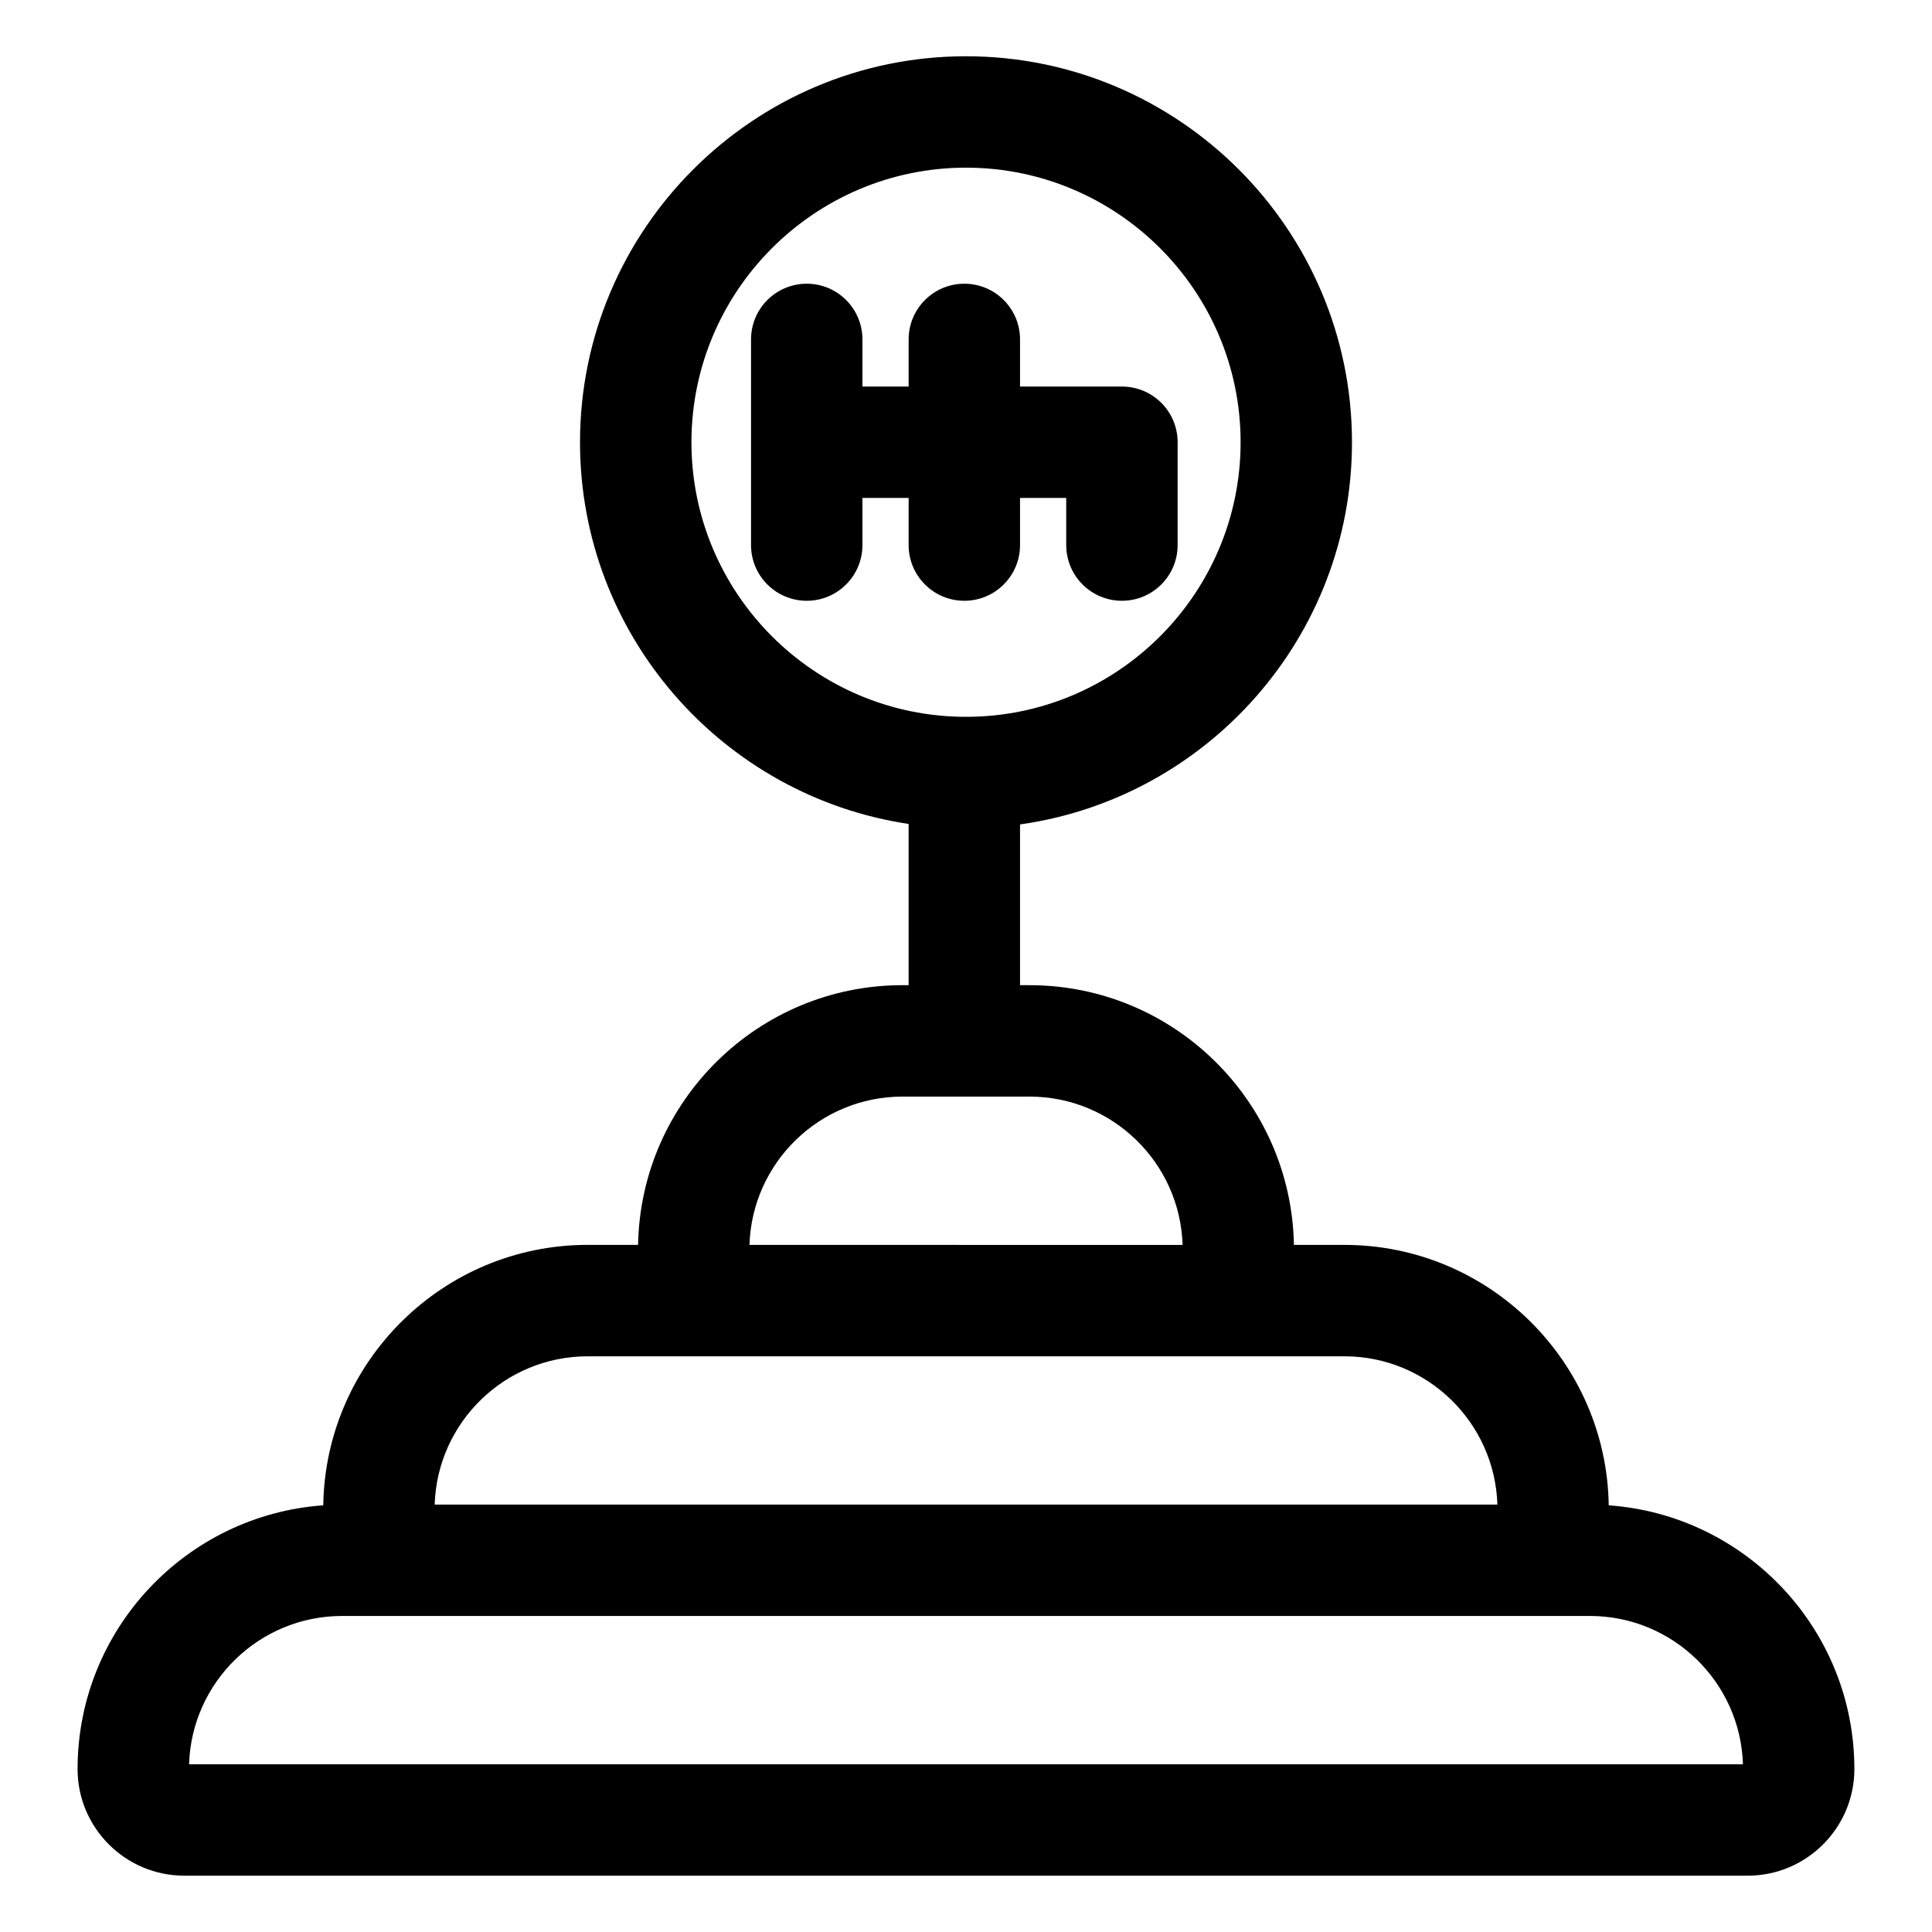
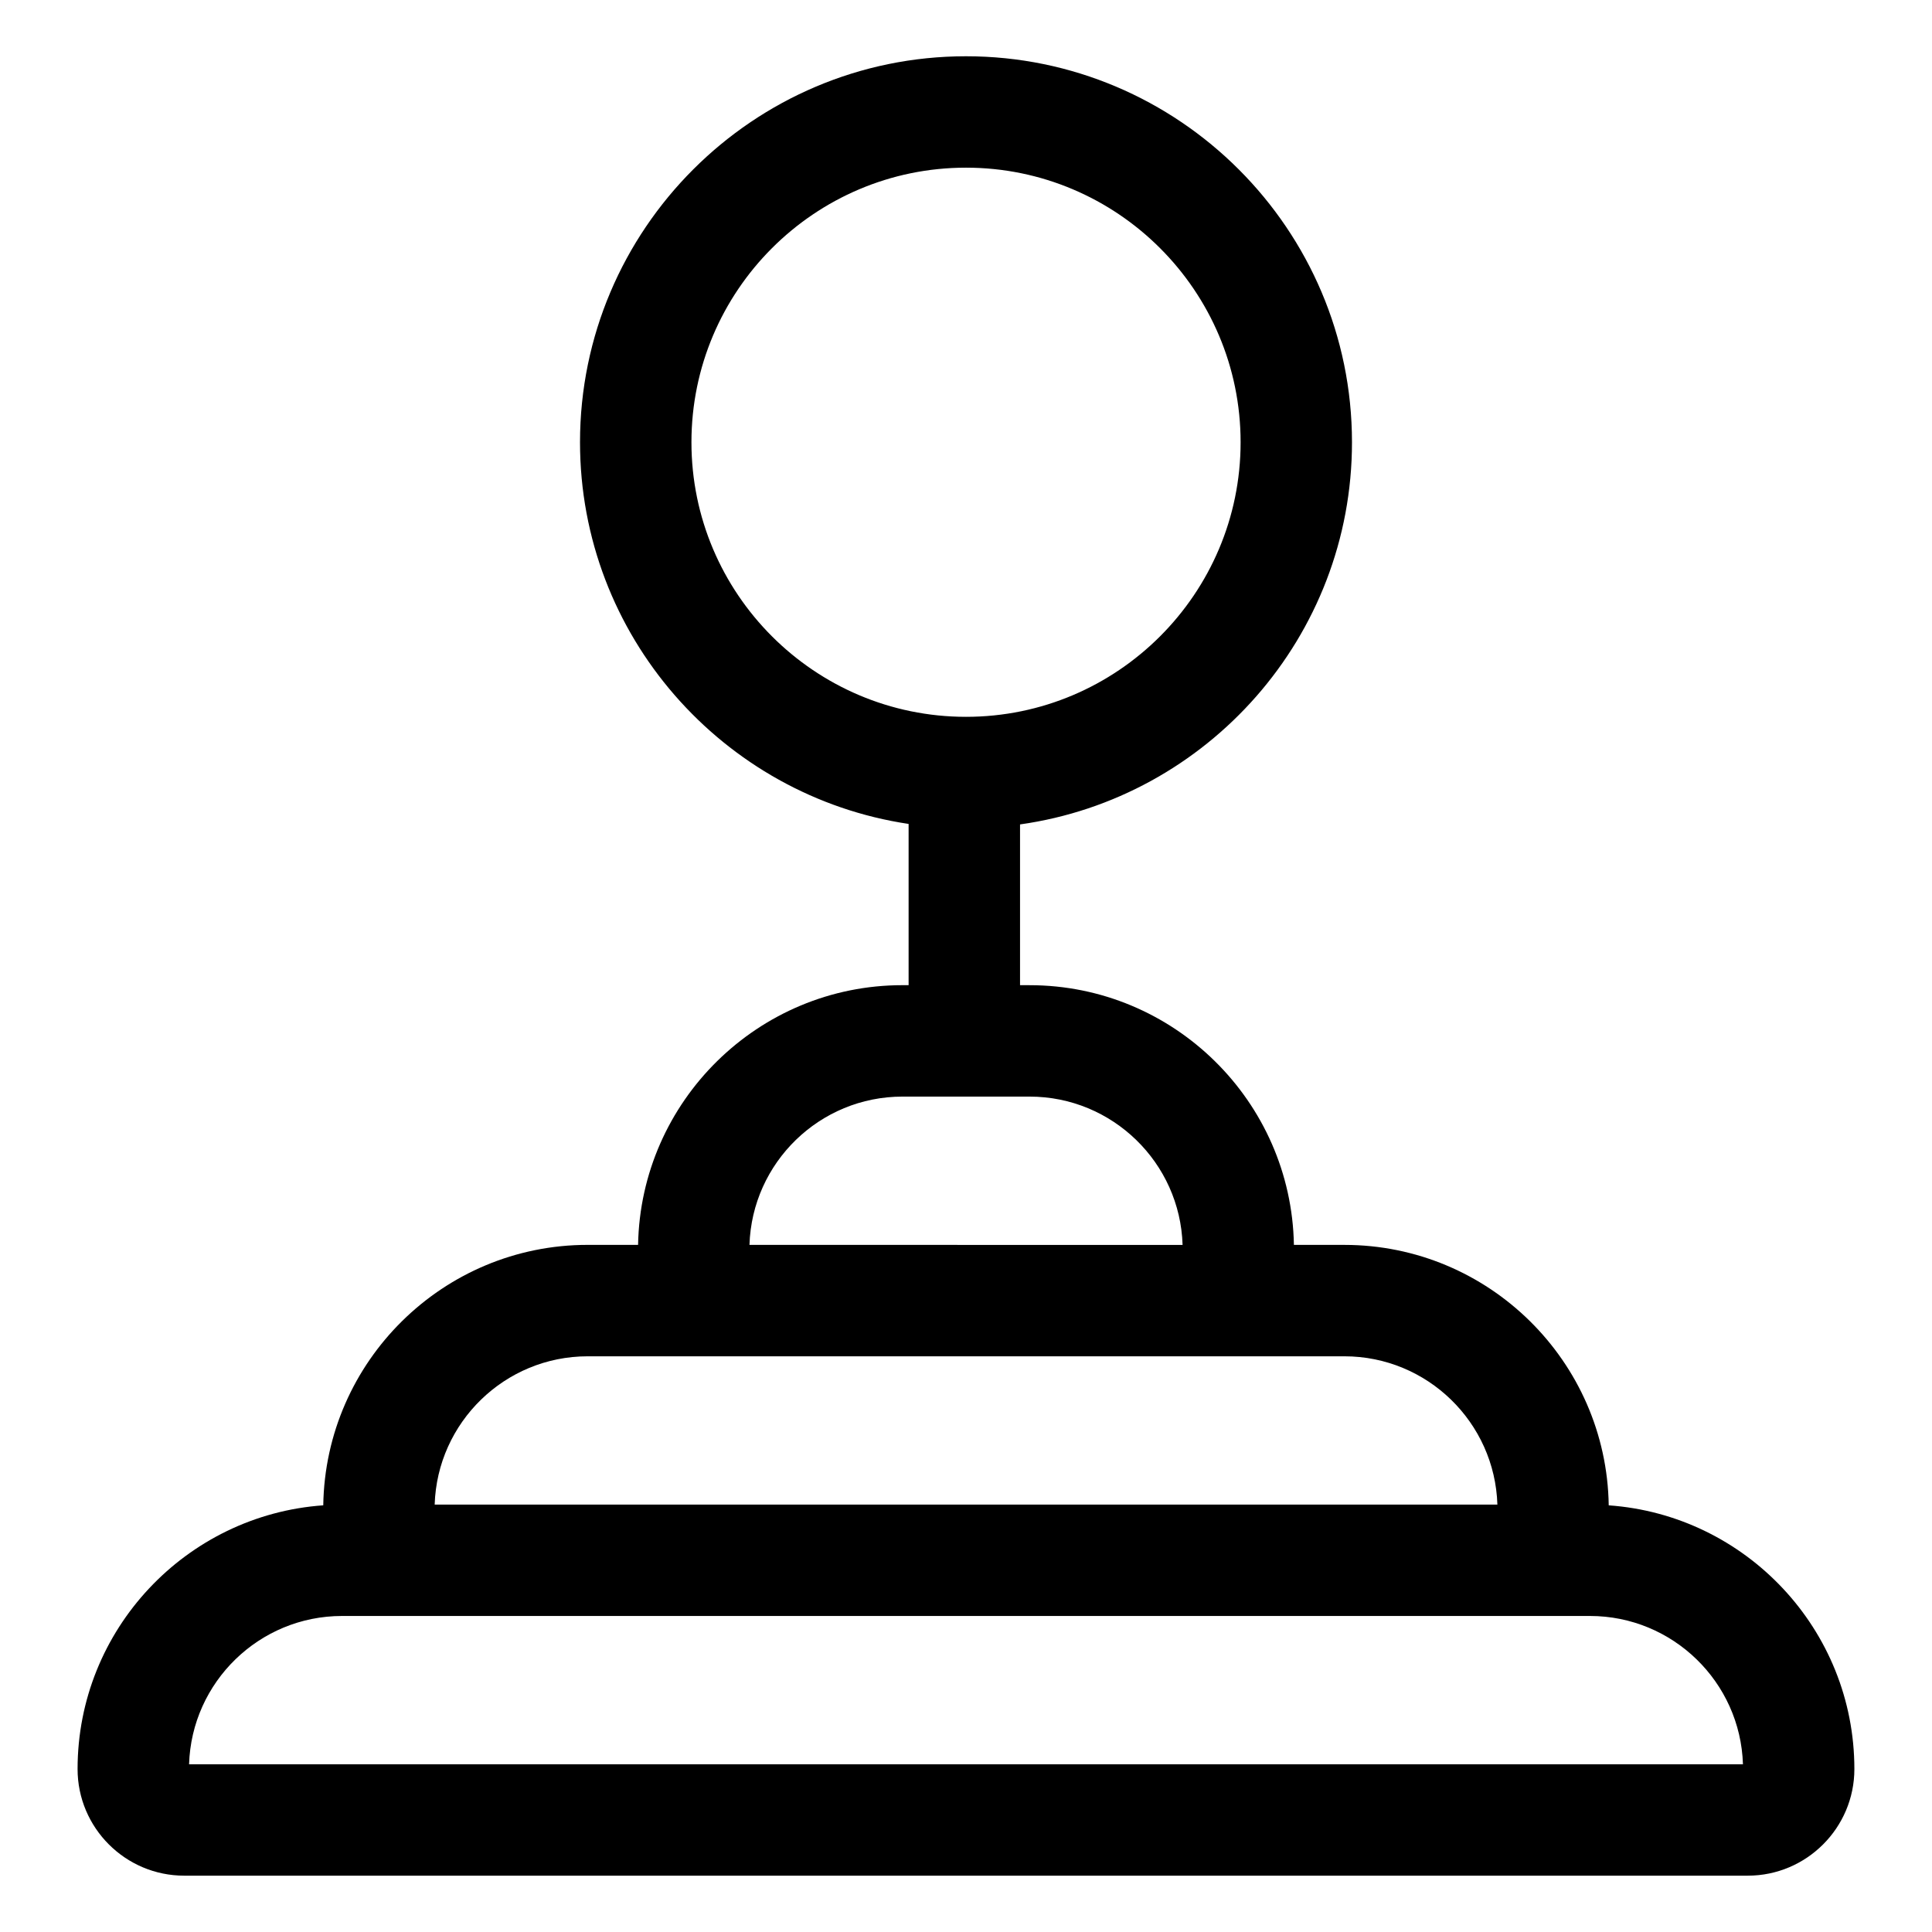
<svg xmlns="http://www.w3.org/2000/svg" fill="#000000" width="800px" height="800px" version="1.1" viewBox="144 144 512 512">
  <g>
    <path d="m570.33 542.93c-0.574-38.152-31.773-69.02-70.059-69.02h-13.371c-0.676-38.066-31.832-68.824-70.051-68.824h-2.527v-42.605c49.648-6.984 87.969-49.738 87.969-101.28-0.004-56.402-45.891-102.29-102.29-102.29s-102.29 45.887-102.29 102.29c0 51.23 37.867 93.789 87.082 101.15v42.73h-1.637c-38.223 0-69.379 30.762-70.055 68.824h-13.371c-38.289 0-69.484 30.863-70.059 69.02-36.328 2.566-65.109 32.922-65.109 69.891 0 15.578 12.676 28.254 28.254 28.254h414.36c15.578 0 28.254-12.676 28.254-28.254 0-36.969-28.777-67.324-65.105-69.887zm-243.09-281.73c0-40.121 32.641-72.766 72.766-72.766 40.121 0 72.766 32.645 72.766 72.766s-32.645 72.766-72.766 72.766c-40.125 0-72.766-32.641-72.766-72.766zm55.926 173.41h33.684c21.945 0 39.875 17.52 40.547 39.305l-114.78-0.004c0.672-21.785 18.602-39.301 40.551-39.301zm-83.43 68.824h200.54c21.945 0 39.875 17.516 40.547 39.301h-281.63c0.672-21.785 18.602-39.301 40.547-39.301zm-105.63 108.12c0.672-21.785 18.602-39.305 40.547-39.305h330.7c21.945 0 39.875 17.52 40.547 39.305z" />
-     <path d="m414.32 288.45v-12.488h12.242v12.488c0 8.152 6.609 14.762 14.762 14.762 8.152 0 14.762-6.609 14.762-14.762v-27.25c0-8.152-6.609-14.762-14.762-14.762h-27.004v-12.488c0-8.152-6.609-14.762-14.762-14.762-8.152 0-14.762 6.609-14.762 14.762v12.488h-12.242v-12.488c0-8.152-6.609-14.762-14.762-14.762-8.152 0-14.762 6.609-14.762 14.762v54.5c0 8.152 6.609 14.762 14.762 14.762 8.152 0 14.762-6.609 14.762-14.762v-12.488h12.242v12.488c0 8.152 6.609 14.762 14.762 14.762 8.152 0 14.762-6.609 14.762-14.762z" />
  </g>
</svg>